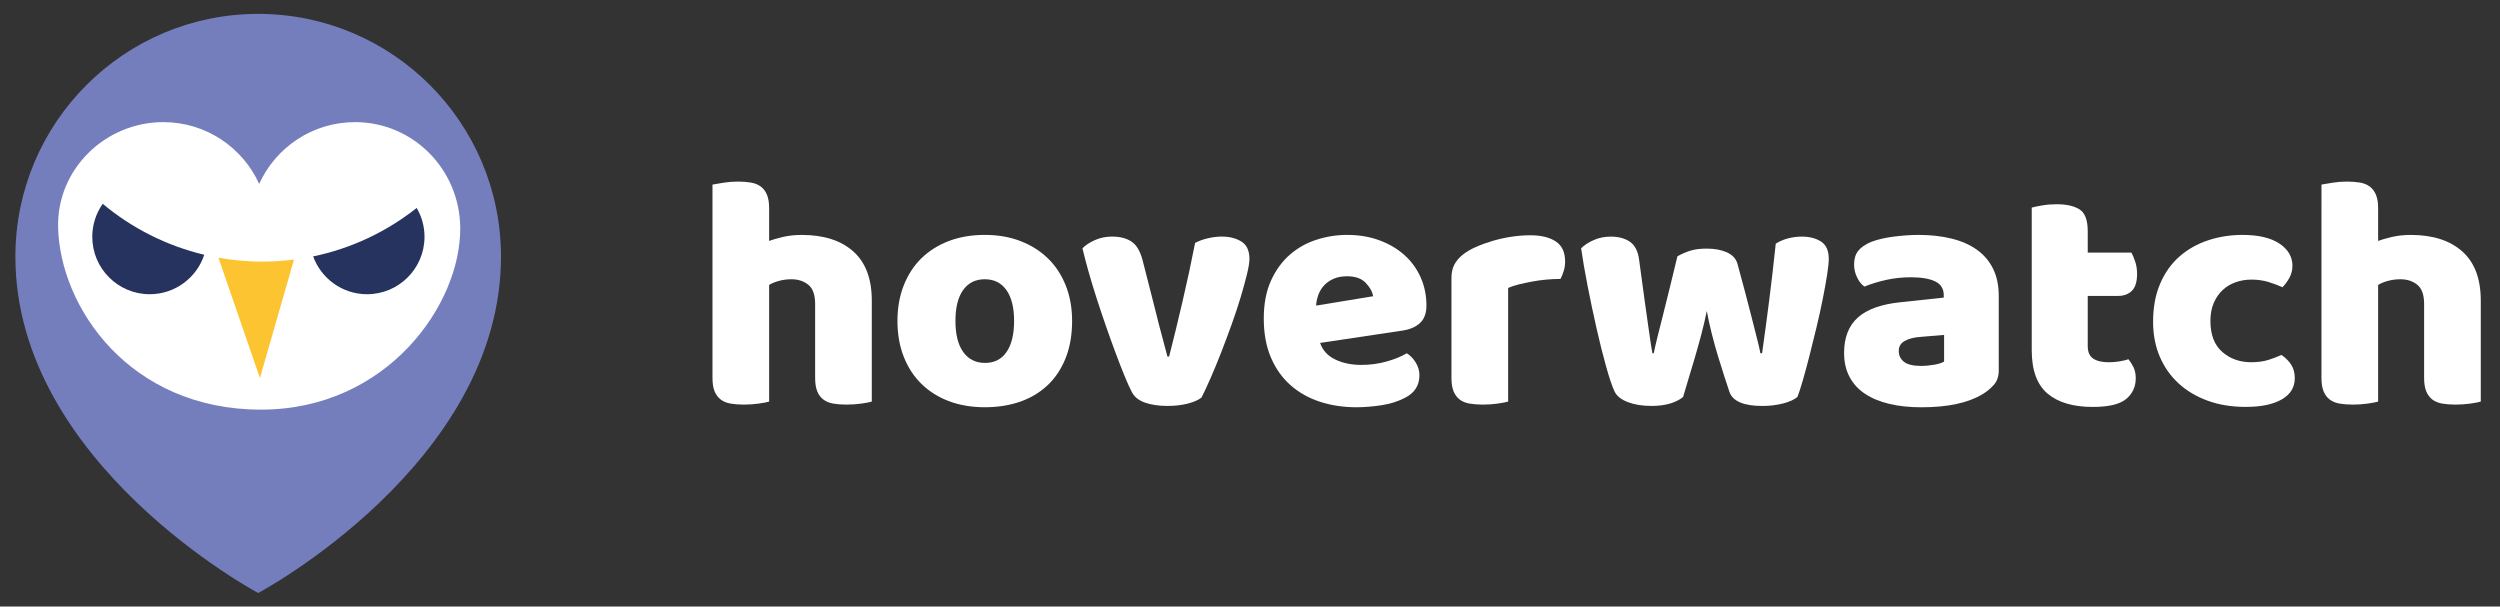
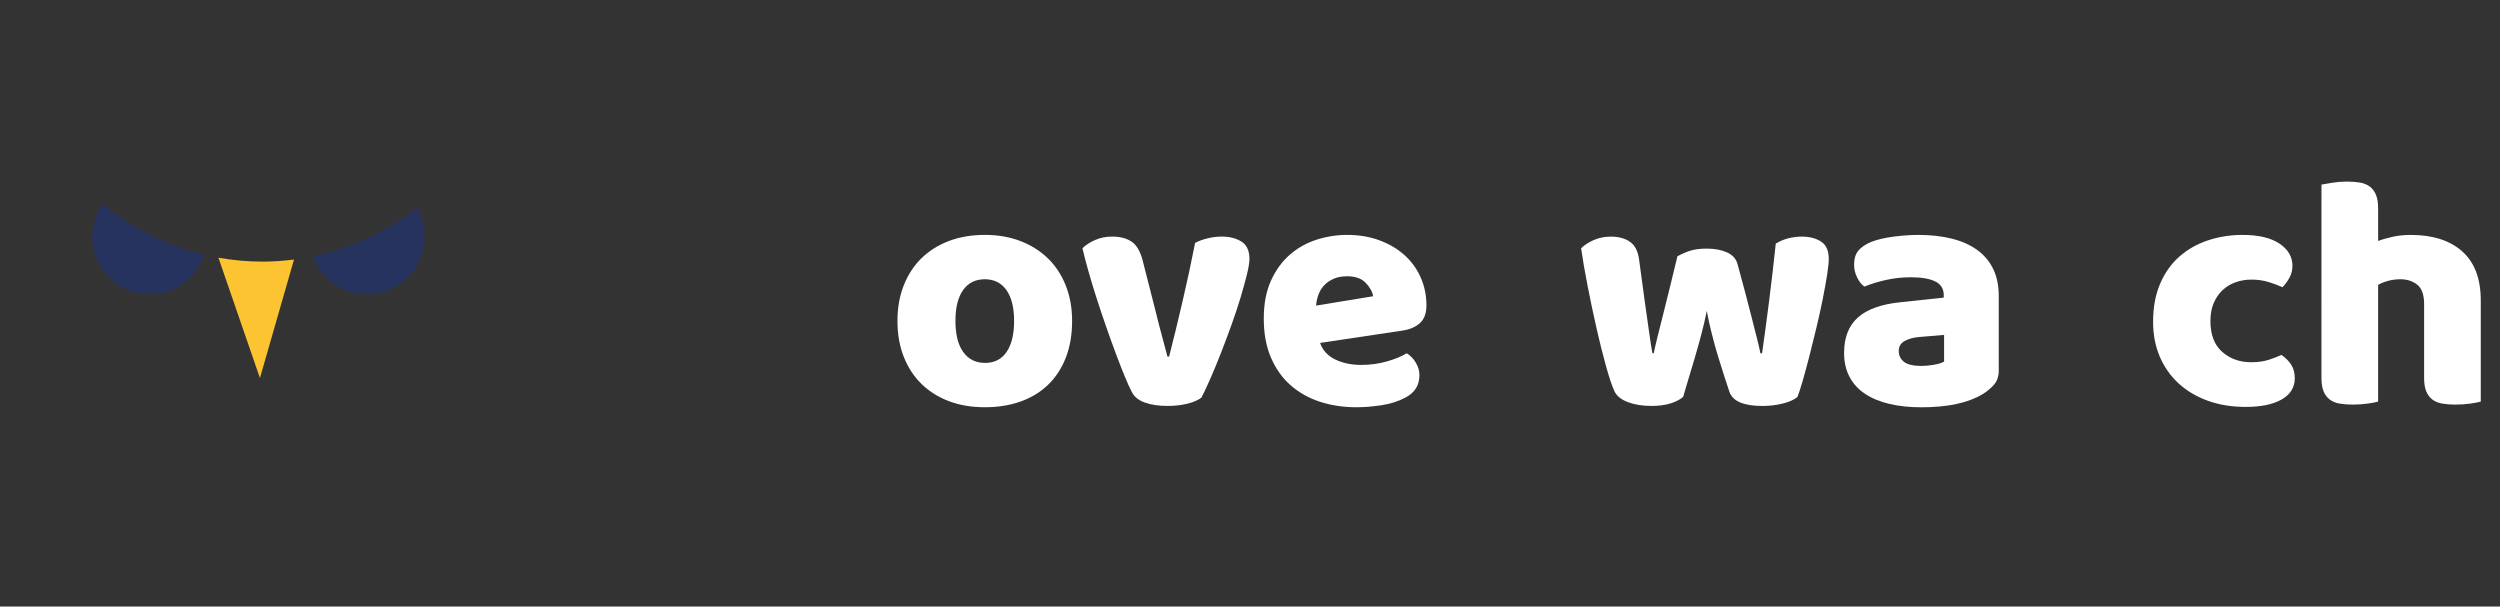
<svg xmlns="http://www.w3.org/2000/svg" version="1.1" id="Layer_1" x="0px" y="0px" width="180px" height="43.671px" viewBox="0 0 180 43.671" enable-background="new 0 0 180 43.671" xml:space="preserve">
  <rect x="0" y="0" width="180" height="43.671" fill="#333333" stroke="none" />
  <g>
    <g>
-       <path fill="#757EBD" d="M36.071,18.48c0,14.915-17.481,24.216-17.481,24.216S1.108,33.396,1.108,18.48    C1.108,8.826,8.934,1,18.59,1C28.244,1,36.071,8.826,36.071,18.48z" />
-     </g>
-     <path fill="#FFFFFF" d="M33.137,16.37c-0.051-4.184-3.394-7.577-7.577-7.577c-3.068,0-5.71,1.826-6.899,4.449   c-1.191-2.623-3.832-4.449-6.902-4.449c-4.184,0-7.674,3.394-7.576,7.577c0.136,5.751,5.143,13.124,14.613,13.124   C27.859,29.494,33.204,21.918,33.137,16.37z" />
+       </g>
    <g>
      <path fill="#27335F" d="M6.643,17.049c0,2.284,1.853,4.135,4.136,4.135c1.831,0,3.383-1.191,3.928-2.841    c-2.733-0.652-5.225-1.926-7.311-3.669C6.922,15.347,6.643,16.164,6.643,17.049z" />
      <path fill="#27335F" d="M26.428,21.184c2.285,0,4.137-1.851,4.137-4.135c0-0.759-0.207-1.467-0.563-2.077    c-2.145,1.695-4.681,2.915-7.455,3.489C23.124,20.049,24.643,21.184,26.428,21.184z" />
      <path fill="#FDC432" d="M15.727,18.555l2.988,8.666l2.453-8.533c-0.75,0.095-1.51,0.149-2.285,0.149    C17.806,18.837,16.752,18.736,15.727,18.555z" />
    </g>
  </g>
  <g>
-     <path fill="#FFFFFF" d="M62.768,28.914c-0.16,0.049-0.412,0.097-0.756,0.145s-0.7,0.072-1.067,0.072   c-0.353,0-0.669-0.024-0.948-0.072c-0.28-0.048-0.516-0.145-0.708-0.288s-0.341-0.34-0.444-0.588s-0.155-0.572-0.155-0.972v-5.328   c0-0.656-0.165-1.116-0.492-1.38c-0.329-0.265-0.732-0.396-1.212-0.396c-0.32,0-0.624,0.04-0.912,0.12   c-0.289,0.08-0.521,0.176-0.696,0.288v8.399c-0.16,0.049-0.412,0.097-0.756,0.145c-0.345,0.048-0.7,0.072-1.068,0.072   c-0.353,0-0.668-0.024-0.948-0.072c-0.279-0.048-0.516-0.145-0.707-0.288c-0.192-0.144-0.341-0.34-0.445-0.588   c-0.104-0.248-0.155-0.572-0.155-0.972V13.29c0.176-0.031,0.435-0.075,0.78-0.132c0.344-0.056,0.691-0.084,1.044-0.084   c0.352,0,0.668,0.024,0.948,0.072c0.279,0.048,0.516,0.144,0.708,0.288c0.191,0.144,0.339,0.34,0.443,0.588   s0.156,0.572,0.156,0.972v2.353c0.208-0.08,0.522-0.172,0.948-0.276c0.424-0.104,0.892-0.156,1.403-0.156   c1.584,0,2.82,0.396,3.708,1.188c0.889,0.792,1.332,1.972,1.332,3.54V28.914z" />
    <path fill="#FFFFFF" d="M77.192,23.106c0,0.992-0.152,1.876-0.456,2.652c-0.305,0.776-0.732,1.428-1.285,1.956   c-0.551,0.527-1.211,0.928-1.979,1.199c-0.768,0.272-1.624,0.408-2.567,0.408c-0.944,0-1.8-0.144-2.568-0.432   c-0.768-0.288-1.428-0.7-1.979-1.236c-0.553-0.536-0.98-1.188-1.284-1.956c-0.305-0.768-0.457-1.632-0.457-2.592   c0-0.943,0.152-1.8,0.457-2.568c0.304-0.768,0.731-1.419,1.284-1.956c0.552-0.535,1.212-0.947,1.979-1.235   c0.769-0.288,1.624-0.433,2.568-0.433c0.943,0,1.8,0.148,2.567,0.444c0.769,0.296,1.429,0.712,1.979,1.248   c0.553,0.536,0.98,1.188,1.285,1.956C77.04,21.33,77.192,22.179,77.192,23.106z M68.792,23.106c0,0.977,0.188,1.725,0.564,2.244   c0.374,0.52,0.899,0.78,1.571,0.78s1.188-0.265,1.548-0.792c0.36-0.528,0.54-1.272,0.54-2.232s-0.184-1.7-0.552-2.22   s-0.888-0.78-1.56-0.78s-1.192,0.261-1.561,0.78S68.792,22.146,68.792,23.106z" />
    <path fill="#FFFFFF" d="M86.504,28.627c-0.224,0.176-0.553,0.319-0.983,0.432c-0.433,0.111-0.921,0.168-1.465,0.168   c-0.624,0-1.164-0.08-1.619-0.24c-0.456-0.159-0.772-0.416-0.948-0.768c-0.145-0.272-0.316-0.652-0.517-1.141   c-0.2-0.487-0.412-1.031-0.636-1.632c-0.225-0.6-0.456-1.244-0.696-1.932c-0.239-0.688-0.468-1.368-0.684-2.04   s-0.412-1.32-0.589-1.944c-0.176-0.624-0.319-1.176-0.431-1.656c0.224-0.224,0.523-0.42,0.899-0.588s0.788-0.252,1.236-0.252   c0.56,0,1.02,0.116,1.379,0.349c0.361,0.231,0.629,0.668,0.805,1.308l0.937,3.672c0.175,0.72,0.343,1.372,0.504,1.956   c0.159,0.584,0.279,1.036,0.359,1.356h0.12c0.304-1.185,0.624-2.496,0.959-3.937c0.337-1.439,0.641-2.855,0.913-4.248   c0.272-0.144,0.58-0.256,0.924-0.336c0.345-0.08,0.676-0.12,0.996-0.12c0.561,0,1.032,0.12,1.416,0.36s0.576,0.656,0.576,1.248   c0,0.256-0.06,0.628-0.18,1.116s-0.272,1.04-0.456,1.655c-0.185,0.616-0.4,1.269-0.648,1.956c-0.248,0.688-0.5,1.36-0.756,2.017   s-0.508,1.268-0.756,1.836S86.696,28.259,86.504,28.627z" />
    <path fill="#FFFFFF" d="M97.664,29.322c-0.944,0-1.82-0.132-2.629-0.396c-0.808-0.265-1.511-0.66-2.111-1.188   c-0.6-0.527-1.072-1.191-1.416-1.992c-0.344-0.8-0.516-1.735-0.516-2.808c0-1.056,0.172-1.964,0.516-2.724s0.796-1.384,1.356-1.872   c0.56-0.488,1.2-0.849,1.919-1.08c0.721-0.232,1.457-0.349,2.209-0.349c0.848,0,1.62,0.129,2.315,0.385   c0.696,0.256,1.297,0.607,1.801,1.056s0.896,0.984,1.175,1.608c0.28,0.624,0.421,1.304,0.421,2.04c0,0.544-0.152,0.96-0.456,1.247   c-0.304,0.288-0.729,0.473-1.272,0.553l-5.928,0.888c0.176,0.528,0.536,0.924,1.08,1.188c0.544,0.264,1.168,0.396,1.872,0.396   c0.656,0,1.275-0.084,1.86-0.252c0.584-0.168,1.06-0.363,1.428-0.588c0.256,0.16,0.472,0.384,0.648,0.672   c0.176,0.288,0.263,0.592,0.263,0.912c0,0.72-0.335,1.256-1.007,1.608c-0.513,0.271-1.089,0.455-1.729,0.552   C98.824,29.274,98.224,29.322,97.664,29.322z M96.992,19.891c-0.384,0-0.717,0.064-0.996,0.191   c-0.28,0.129-0.508,0.293-0.684,0.492c-0.178,0.2-0.309,0.425-0.396,0.672c-0.088,0.249-0.141,0.501-0.156,0.757l4.104-0.673   c-0.048-0.319-0.225-0.64-0.528-0.96C98.031,20.051,97.584,19.891,96.992,19.891z" />
-     <path fill="#FFFFFF" d="M108.584,28.914c-0.16,0.049-0.412,0.097-0.756,0.145c-0.346,0.048-0.7,0.072-1.068,0.072   c-0.352,0-0.668-0.024-0.948-0.072s-0.516-0.145-0.708-0.288c-0.191-0.144-0.34-0.34-0.443-0.588   c-0.104-0.248-0.156-0.572-0.156-0.972v-7.2c0-0.368,0.067-0.685,0.204-0.948c0.136-0.264,0.332-0.5,0.588-0.708   s0.571-0.396,0.948-0.564c0.375-0.168,0.779-0.315,1.212-0.443c0.432-0.128,0.88-0.229,1.344-0.3   c0.464-0.072,0.928-0.108,1.392-0.108c0.769,0,1.375,0.148,1.824,0.444c0.448,0.296,0.672,0.779,0.672,1.452   c0,0.224-0.032,0.443-0.096,0.659c-0.064,0.217-0.145,0.412-0.24,0.588c-0.336,0-0.68,0.017-1.031,0.049   c-0.353,0.032-0.696,0.08-1.032,0.144c-0.337,0.064-0.653,0.132-0.948,0.204c-0.296,0.072-0.548,0.156-0.756,0.252V28.914z" />
    <path fill="#FFFFFF" d="M121.185,28.578c-0.225,0.192-0.528,0.349-0.912,0.469c-0.385,0.119-0.841,0.18-1.368,0.18   c-0.656,0-1.225-0.093-1.705-0.276c-0.479-0.184-0.801-0.443-0.959-0.779c-0.177-0.385-0.381-0.992-0.612-1.824   c-0.232-0.832-0.46-1.744-0.684-2.736c-0.225-0.992-0.437-2-0.637-3.023c-0.2-1.024-0.356-1.929-0.468-2.713   c0.224-0.224,0.524-0.42,0.9-0.588c0.375-0.168,0.788-0.252,1.236-0.252c0.559,0,1.02,0.124,1.38,0.372   c0.359,0.248,0.579,0.677,0.659,1.284c0.16,1.216,0.296,2.22,0.408,3.012c0.111,0.792,0.204,1.44,0.275,1.944   c0.073,0.504,0.129,0.888,0.168,1.152c0.041,0.264,0.076,0.476,0.109,0.636h0.096c0.048-0.256,0.132-0.628,0.252-1.116   c0.12-0.487,0.26-1.044,0.42-1.668s0.328-1.3,0.504-2.028c0.176-0.728,0.352-1.451,0.528-2.172   c0.319-0.176,0.636-0.312,0.947-0.408c0.312-0.096,0.7-0.144,1.164-0.144c0.56,0,1.04,0.088,1.44,0.264   c0.399,0.177,0.656,0.448,0.768,0.816c0.192,0.704,0.376,1.389,0.553,2.052c0.176,0.664,0.336,1.28,0.479,1.849   c0.145,0.567,0.272,1.071,0.384,1.512c0.112,0.44,0.192,0.788,0.24,1.044h0.12c0.176-1.232,0.348-2.512,0.516-3.84   s0.324-2.68,0.469-4.057c0.288-0.176,0.591-0.304,0.912-0.384c0.319-0.08,0.64-0.12,0.96-0.12c0.56,0,1.023,0.12,1.392,0.36   s0.552,0.656,0.552,1.248c0,0.256-0.04,0.64-0.12,1.152c-0.08,0.512-0.185,1.088-0.312,1.728c-0.128,0.641-0.276,1.313-0.444,2.016   c-0.168,0.705-0.336,1.385-0.504,2.04c-0.168,0.656-0.328,1.248-0.479,1.776c-0.152,0.528-0.284,0.936-0.396,1.224   c-0.225,0.192-0.568,0.349-1.032,0.469c-0.464,0.119-0.96,0.18-1.487,0.18c-1.345,0-2.137-0.336-2.376-1.008   c-0.097-0.288-0.217-0.652-0.36-1.092c-0.145-0.44-0.296-0.925-0.456-1.452c-0.16-0.528-0.313-1.076-0.456-1.645   c-0.144-0.567-0.264-1.116-0.36-1.644c-0.111,0.56-0.248,1.14-0.407,1.74c-0.16,0.6-0.324,1.184-0.492,1.752   c-0.168,0.567-0.324,1.088-0.468,1.56C121.376,27.91,121.264,28.29,121.185,28.578z" />
    <path fill="#FFFFFF" d="M138.15,16.914c0.865,0,1.653,0.089,2.365,0.265s1.32,0.443,1.824,0.804s0.891,0.816,1.164,1.368   c0.271,0.552,0.407,1.204,0.407,1.956v5.376c0,0.416-0.116,0.756-0.348,1.02c-0.232,0.265-0.508,0.492-0.829,0.685   c-1.039,0.624-2.504,0.936-4.391,0.936c-0.849,0-1.613-0.08-2.292-0.24c-0.681-0.159-1.265-0.399-1.752-0.72   c-0.488-0.319-0.864-0.728-1.128-1.224c-0.265-0.496-0.396-1.072-0.396-1.729c0-1.104,0.328-1.951,0.984-2.544   c0.655-0.592,1.672-0.96,3.048-1.104l3.144-0.336v-0.168c0-0.464-0.204-0.796-0.611-0.996c-0.408-0.2-0.996-0.3-1.765-0.3   c-0.608,0-1.199,0.063-1.775,0.191c-0.576,0.129-1.097,0.288-1.561,0.48c-0.208-0.145-0.384-0.364-0.527-0.66   c-0.146-0.296-0.217-0.604-0.217-0.924c0-0.416,0.101-0.748,0.301-0.996c0.199-0.248,0.508-0.46,0.924-0.636   c0.464-0.177,1.011-0.305,1.644-0.385C136.995,16.955,137.591,16.914,138.15,16.914z M138.344,26.347   c0.271,0,0.571-0.028,0.899-0.084s0.571-0.132,0.732-0.229v-1.92l-1.729,0.145c-0.447,0.032-0.815,0.128-1.104,0.288   s-0.432,0.399-0.432,0.72s0.124,0.58,0.372,0.78C137.331,26.247,137.751,26.347,138.344,26.347z" />
-     <path fill="#FFFFFF" d="M150.318,24.931c0,0.416,0.133,0.712,0.396,0.888c0.265,0.177,0.637,0.264,1.116,0.264   c0.24,0,0.487-0.02,0.744-0.06c0.256-0.04,0.48-0.092,0.672-0.156c0.145,0.177,0.267,0.372,0.372,0.588   c0.104,0.217,0.156,0.477,0.156,0.78c0,0.608-0.229,1.104-0.685,1.488s-1.26,0.576-2.411,0.576c-1.408,0-2.493-0.32-3.253-0.96   c-0.76-0.641-1.14-1.681-1.14-3.12V14.946c0.176-0.048,0.428-0.1,0.756-0.156c0.328-0.056,0.676-0.084,1.044-0.084   c0.704,0,1.252,0.125,1.644,0.372c0.393,0.249,0.588,0.772,0.588,1.572v1.536h3.145c0.097,0.176,0.188,0.396,0.276,0.66   c0.088,0.264,0.132,0.556,0.132,0.876c0,0.561-0.124,0.964-0.372,1.212s-0.581,0.372-0.997,0.372h-2.184V24.931z" />
    <path fill="#FFFFFF" d="M162.104,20.131c-0.4,0-0.78,0.063-1.141,0.191c-0.359,0.129-0.672,0.316-0.936,0.564   s-0.477,0.556-0.636,0.924c-0.161,0.368-0.241,0.8-0.241,1.296c0,0.992,0.285,1.736,0.852,2.232   c0.569,0.496,1.262,0.743,2.077,0.743c0.48,0,0.896-0.056,1.248-0.168c0.352-0.111,0.664-0.231,0.937-0.359   c0.319,0.224,0.56,0.468,0.719,0.731c0.16,0.265,0.241,0.58,0.241,0.948c0,0.656-0.313,1.164-0.937,1.524   c-0.624,0.359-1.488,0.54-2.592,0.54c-1.008,0-1.92-0.148-2.736-0.444c-0.815-0.296-1.516-0.712-2.1-1.248s-1.036-1.18-1.357-1.932   c-0.32-0.752-0.479-1.584-0.479-2.496c0-1.057,0.172-1.98,0.516-2.772s0.813-1.443,1.404-1.956   c0.592-0.512,1.275-0.896,2.052-1.151s1.596-0.385,2.46-0.385c1.152,0,2.04,0.209,2.664,0.624c0.624,0.417,0.937,0.952,0.937,1.608   c0,0.304-0.073,0.588-0.217,0.852c-0.144,0.265-0.312,0.492-0.503,0.685c-0.272-0.128-0.602-0.252-0.984-0.372   C162.968,20.19,162.551,20.131,162.104,20.131z" />
    <path fill="#FFFFFF" d="M178.615,28.914c-0.16,0.049-0.412,0.097-0.756,0.145s-0.7,0.072-1.067,0.072   c-0.353,0-0.669-0.024-0.948-0.072c-0.28-0.048-0.516-0.145-0.709-0.288c-0.191-0.144-0.339-0.34-0.443-0.588   c-0.104-0.248-0.156-0.572-0.156-0.972v-5.328c0-0.656-0.164-1.116-0.491-1.38c-0.328-0.265-0.732-0.396-1.212-0.396   c-0.32,0-0.624,0.04-0.912,0.12s-0.521,0.176-0.696,0.288v8.399c-0.16,0.049-0.412,0.097-0.756,0.145   c-0.345,0.048-0.7,0.072-1.069,0.072c-0.351,0-0.668-0.024-0.947-0.072s-0.516-0.145-0.707-0.288   c-0.192-0.144-0.341-0.34-0.444-0.588c-0.104-0.248-0.156-0.572-0.156-0.972V13.29c0.175-0.031,0.436-0.075,0.78-0.132   c0.344-0.056,0.691-0.084,1.044-0.084c0.351,0,0.667,0.024,0.948,0.072c0.279,0.048,0.516,0.144,0.708,0.288   c0.19,0.144,0.34,0.34,0.442,0.588c0.105,0.248,0.157,0.572,0.157,0.972v2.353c0.208-0.08,0.523-0.172,0.948-0.276   c0.424-0.104,0.892-0.156,1.403-0.156c1.584,0,2.82,0.396,3.708,1.188c0.889,0.792,1.332,1.972,1.332,3.54V28.914z" />
  </g>
</svg>